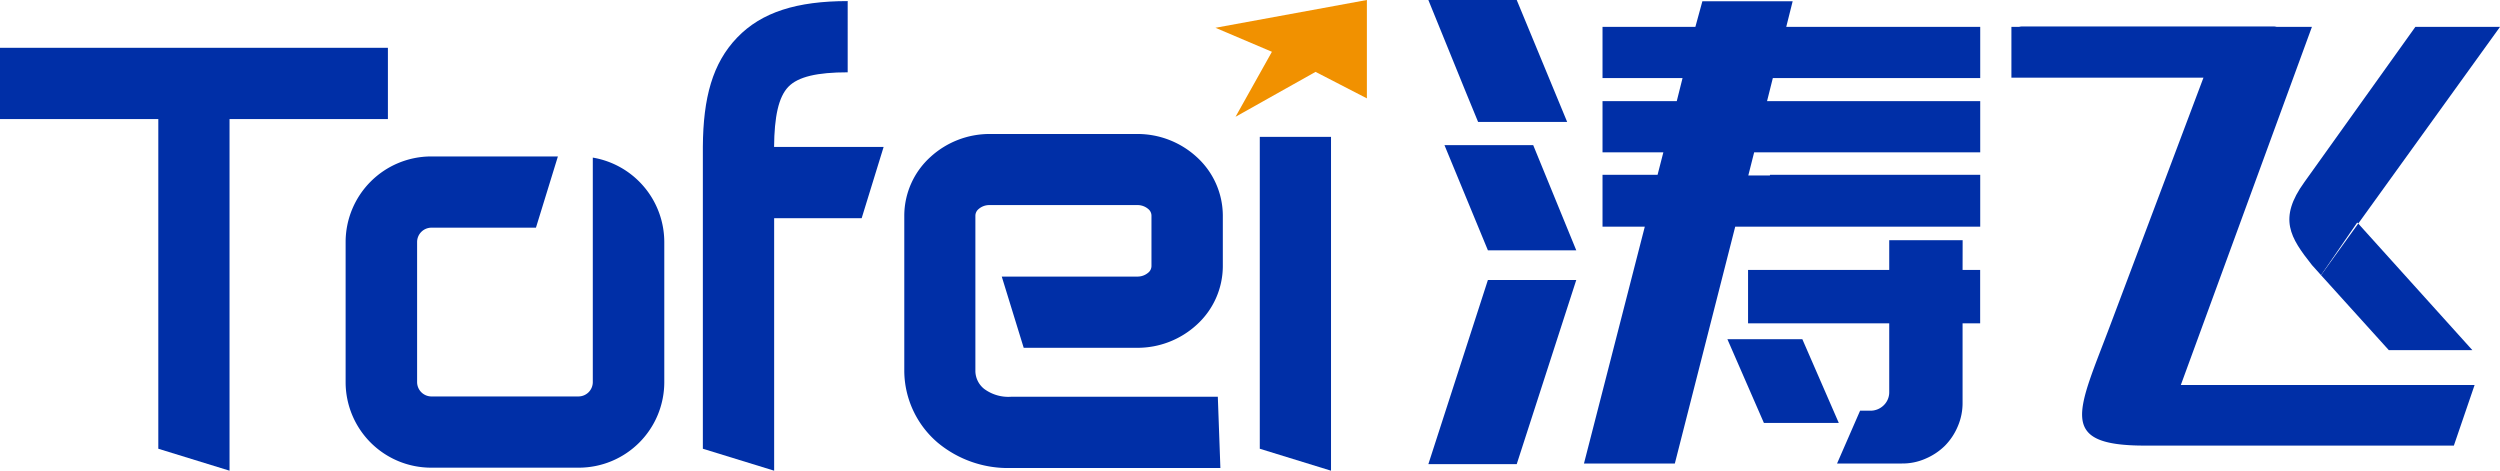
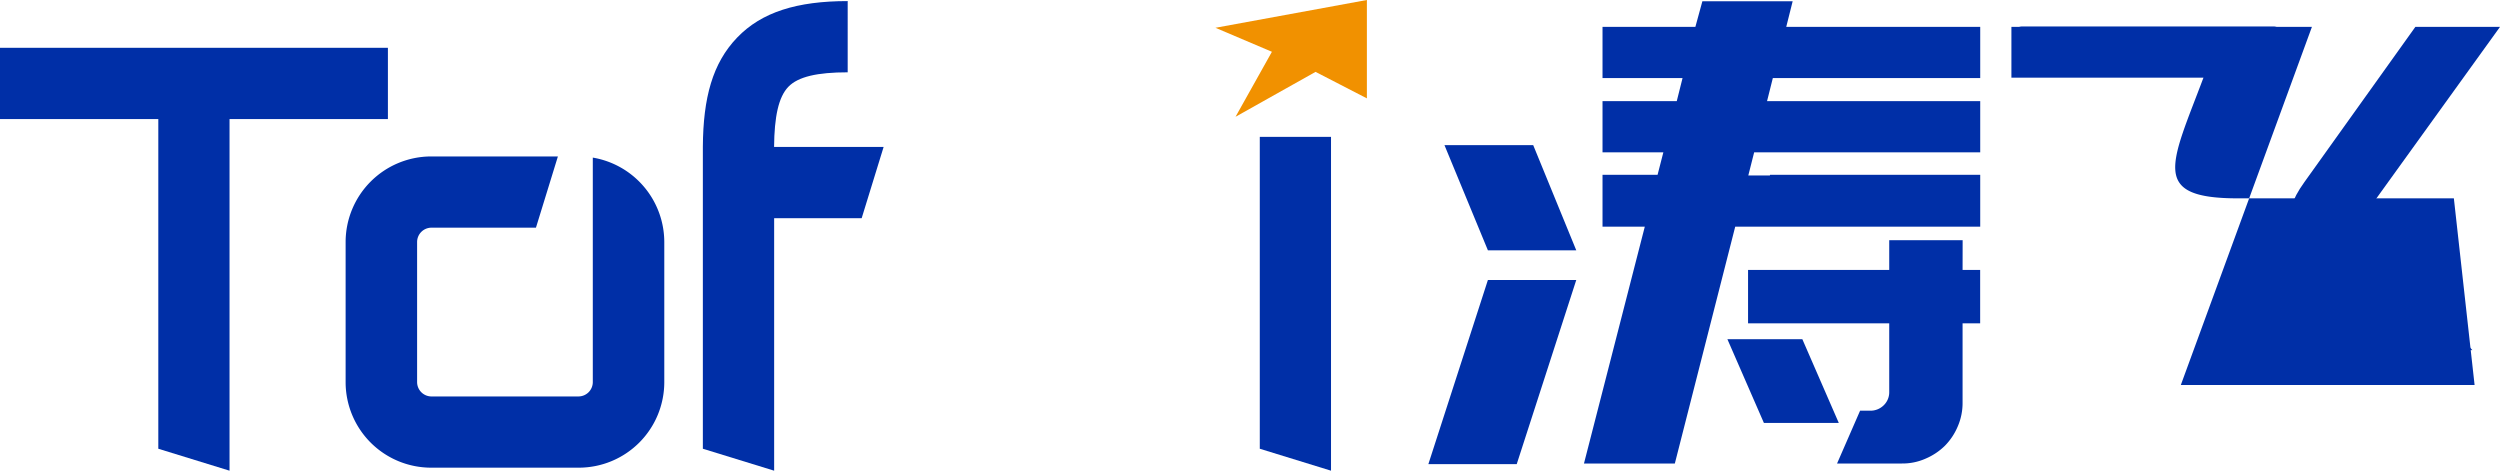
<svg xmlns="http://www.w3.org/2000/svg" viewBox="0 0 389.59 73.35">
  <defs>
    <style>.cls-1{fill:#f19100;}.cls-1,.cls-2{fill-rule:evenodd;}.cls-2{fill:#002fa7;}</style>
  </defs>
  <g id="图层_2" data-name="图层 2">
    <g id="图层_1-2" data-name="图层 1">
      <polygon class="cls-1" points="192.54 18.2 198.21 8.07 189.41 4.33 213.01 0 213.01 15.33 205.01 11.2 192.54 18.2" />
      <polygon class="cls-2" points="60.45 18.56 60.45 7.45 0 7.45 0 18.56 24.67 18.56 24.67 45.18 24.67 56.15 24.67 69.93 35.77 73.35 35.77 56.15 35.77 45.18 35.77 18.56 60.45 18.56" />
      <path class="cls-2" d="M92.38,24.56v35a2.24,2.24,0,0,1-2.22,2.22h-23A2.24,2.24,0,0,1,65,59.56V37.7a2.24,2.24,0,0,1,2.22-2.22H83.52l3.42-11.1H67.19A13.35,13.35,0,0,0,53.86,37.7V59.56A13.33,13.33,0,0,0,67.19,72.88h23a13.33,13.33,0,0,0,13.33-13.32V37.7A13.37,13.37,0,0,0,92.38,24.56Z" />
      <path class="cls-2" d="M122.85,13.53c1.52-1.58,4.51-2.26,9.25-2.26V.17c-7.87,0-13.4,1.7-17.23,5.69s-5.29,9.36-5.34,17h0V69.93l11.11,3.42V34h13.64l3.42-11.1H120.63C120.67,18.18,121.32,15.12,122.85,13.53Z" />
-       <path class="cls-2" d="M177.24,20.88h-23A13.64,13.64,0,0,0,145,24.46a12.37,12.37,0,0,0-4.08,9.13V57.87A14.81,14.81,0,0,0,146.15,69a17.11,17.11,0,0,0,11.4,3.93h32.63l-.4-11.1H157.55a6.33,6.33,0,0,1-4.2-1.24A3.62,3.62,0,0,1,152,57.87V33.59a1.35,1.35,0,0,1,.49-1,2.52,2.52,0,0,1,1.73-.63h23a2.55,2.55,0,0,1,1.74.63,1.34,1.34,0,0,1,.48,1v7.88a1.34,1.34,0,0,1-.48,1,2.55,2.55,0,0,1-1.74.63H156.11l3.42,11.1h17.71a13.64,13.64,0,0,0,9.24-3.58,12.37,12.37,0,0,0,4.08-9.13V33.59a12.37,12.37,0,0,0-4.08-9.13A13.64,13.64,0,0,0,177.24,20.88Z" />
      <polygon class="cls-2" points="196.32 27.36 196.32 58.26 196.32 69.93 207.42 73.35 207.42 58.26 207.42 27.36 207.42 21.33 196.32 21.33 196.32 27.36" />
      <polygon class="cls-2" points="225.1 22.62 231.87 39.01 245.64 39.01 238.93 22.62 225.1 22.62" />
      <polygon class="cls-2" points="280.87 52.86 269.19 52.86 274.88 65.91 286.55 65.91 280.87 52.86" />
-       <path class="cls-2" d="M244.22,19,236.36,0H222.59c2.61,6.36,5.16,12.75,7.75,19Z" />
      <polygon class="cls-2" points="222.59 72.33 236.36 72.33 245.64 43.63 231.87 43.63 222.59 72.33" />
      <path class="cls-2" d="M360.29,41.31l1.41,1.57,5.64-8.21.16.17L389.59,4.19H376.4l-17.3,24.2C355,34.07,356.88,37,360.29,41.31Z" />
      <polygon class="cls-2" points="372.26 54.56 385.28 54.56 367.5 34.84 361.7 42.88 372.26 54.56" />
-       <path class="cls-2" d="M360.28,4.19h-5.49a2.25,2.25,0,0,0-.52-.07h-39.1a2.35,2.35,0,0,0-.54.07h-1.18V12.1h29.93L328.87,50.63c-5.09,13.54-8.39,18.81,5.38,18.81H382.4L385.63,60H339.85Z" />
+       <path class="cls-2" d="M360.28,4.19h-5.49a2.25,2.25,0,0,0-.52-.07h-39.1a2.35,2.35,0,0,0-.54.07h-1.18V12.1h29.93c-5.09,13.54-8.39,18.81,5.38,18.81H382.4L385.63,60H339.85Z" />
      <polygon class="cls-2" points="281.42 4.19 278.36 4.19 279.36 0.2 265.29 0.2 264.2 4.19 255.28 4.19 249.73 4.19 249.73 12.17 255.28 12.17 262.2 12.17 261.3 15.76 249.73 15.76 249.73 23.74 255.28 23.74 259.21 23.74 258.31 27.24 249.73 27.24 249.73 35.32 255.28 35.32 256.32 35.32 246.84 72.23 261 72.23 270.41 35.32 273.88 35.32 294.38 35.32 308.59 35.32 308.59 27.24 275.84 27.24 275.81 27.34 272.45 27.34 273.36 23.74 276.68 23.74 294.38 23.74 308.59 23.74 308.59 15.76 278.62 15.76 278.62 15.76 275.4 15.76 275.4 15.76 275.37 15.76 276.27 12.17 276.32 12.17 279.49 12.17 294.38 12.17 308.59 12.17 308.59 4.19 294.38 4.19 281.42 4.19" />
      <path class="cls-2" d="M305.85,37.43H294.41v4.64h-22v8.32h22V61.07a2.82,2.82,0,0,1-.85,2.08,2.94,2.94,0,0,1-2.18.85h-1.51l-3.59,8.23h10.11a8.86,8.86,0,0,0,3.69-.76,9.66,9.66,0,0,0,3-2,9.54,9.54,0,0,0,2-3,9.18,9.18,0,0,0,.76-3.73V50.39h2.74V42.07h-2.74Z" />
    </g>
  </g>
</svg>